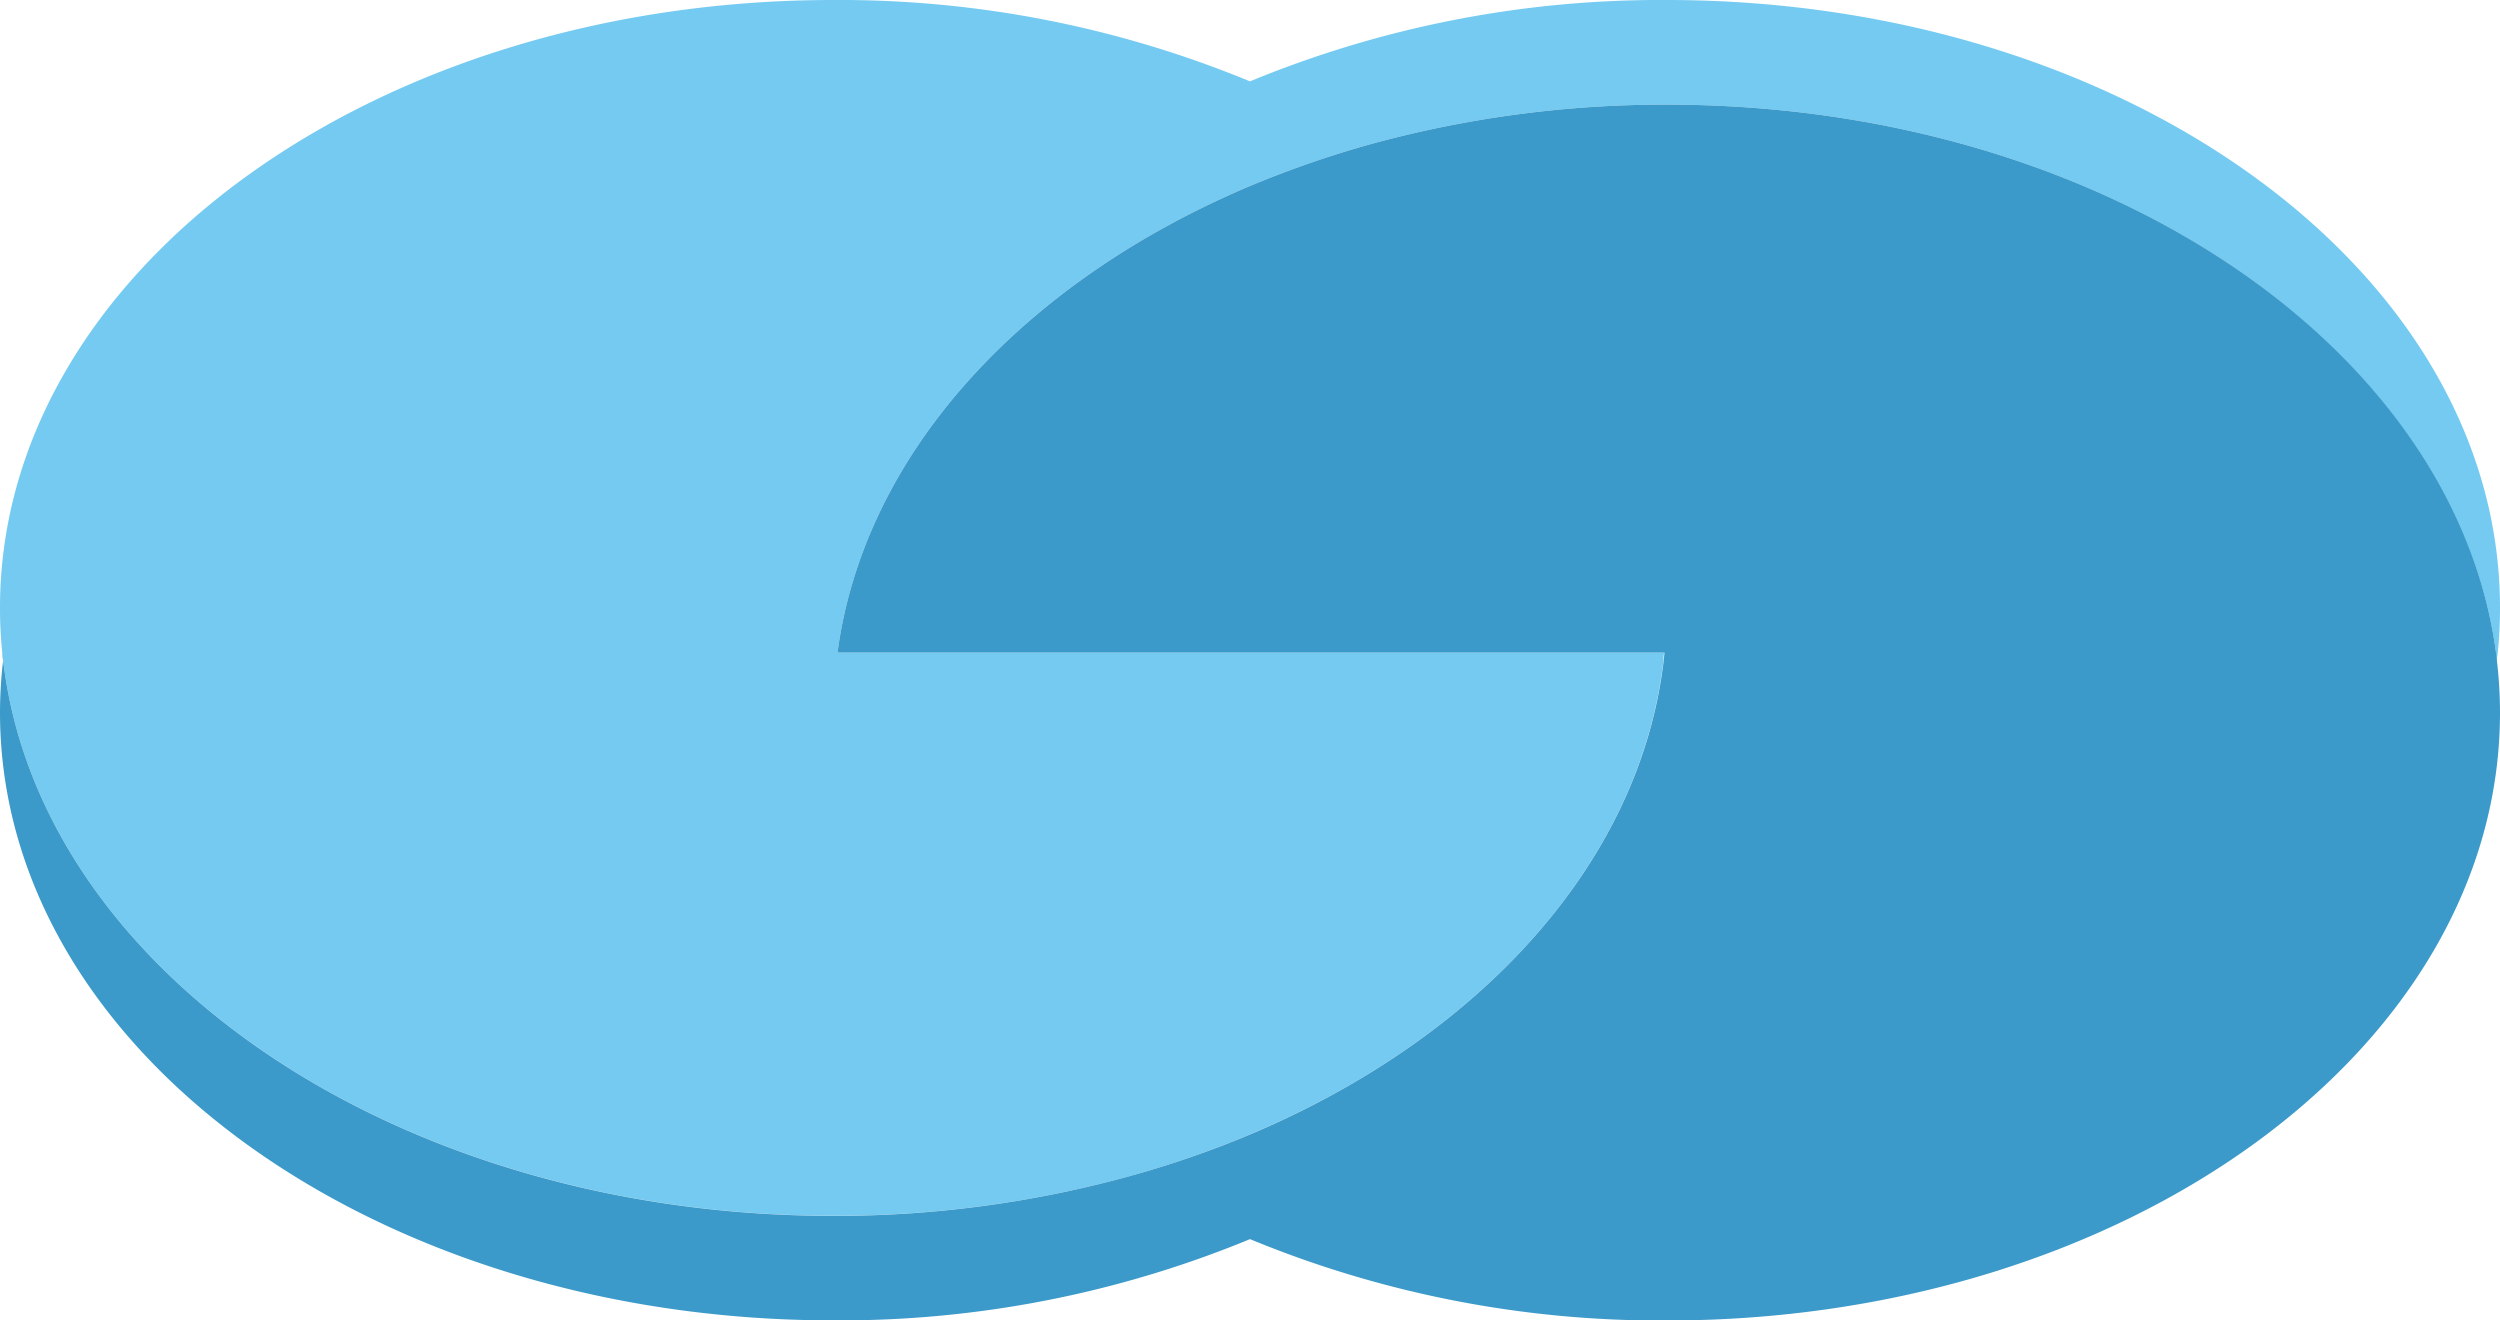
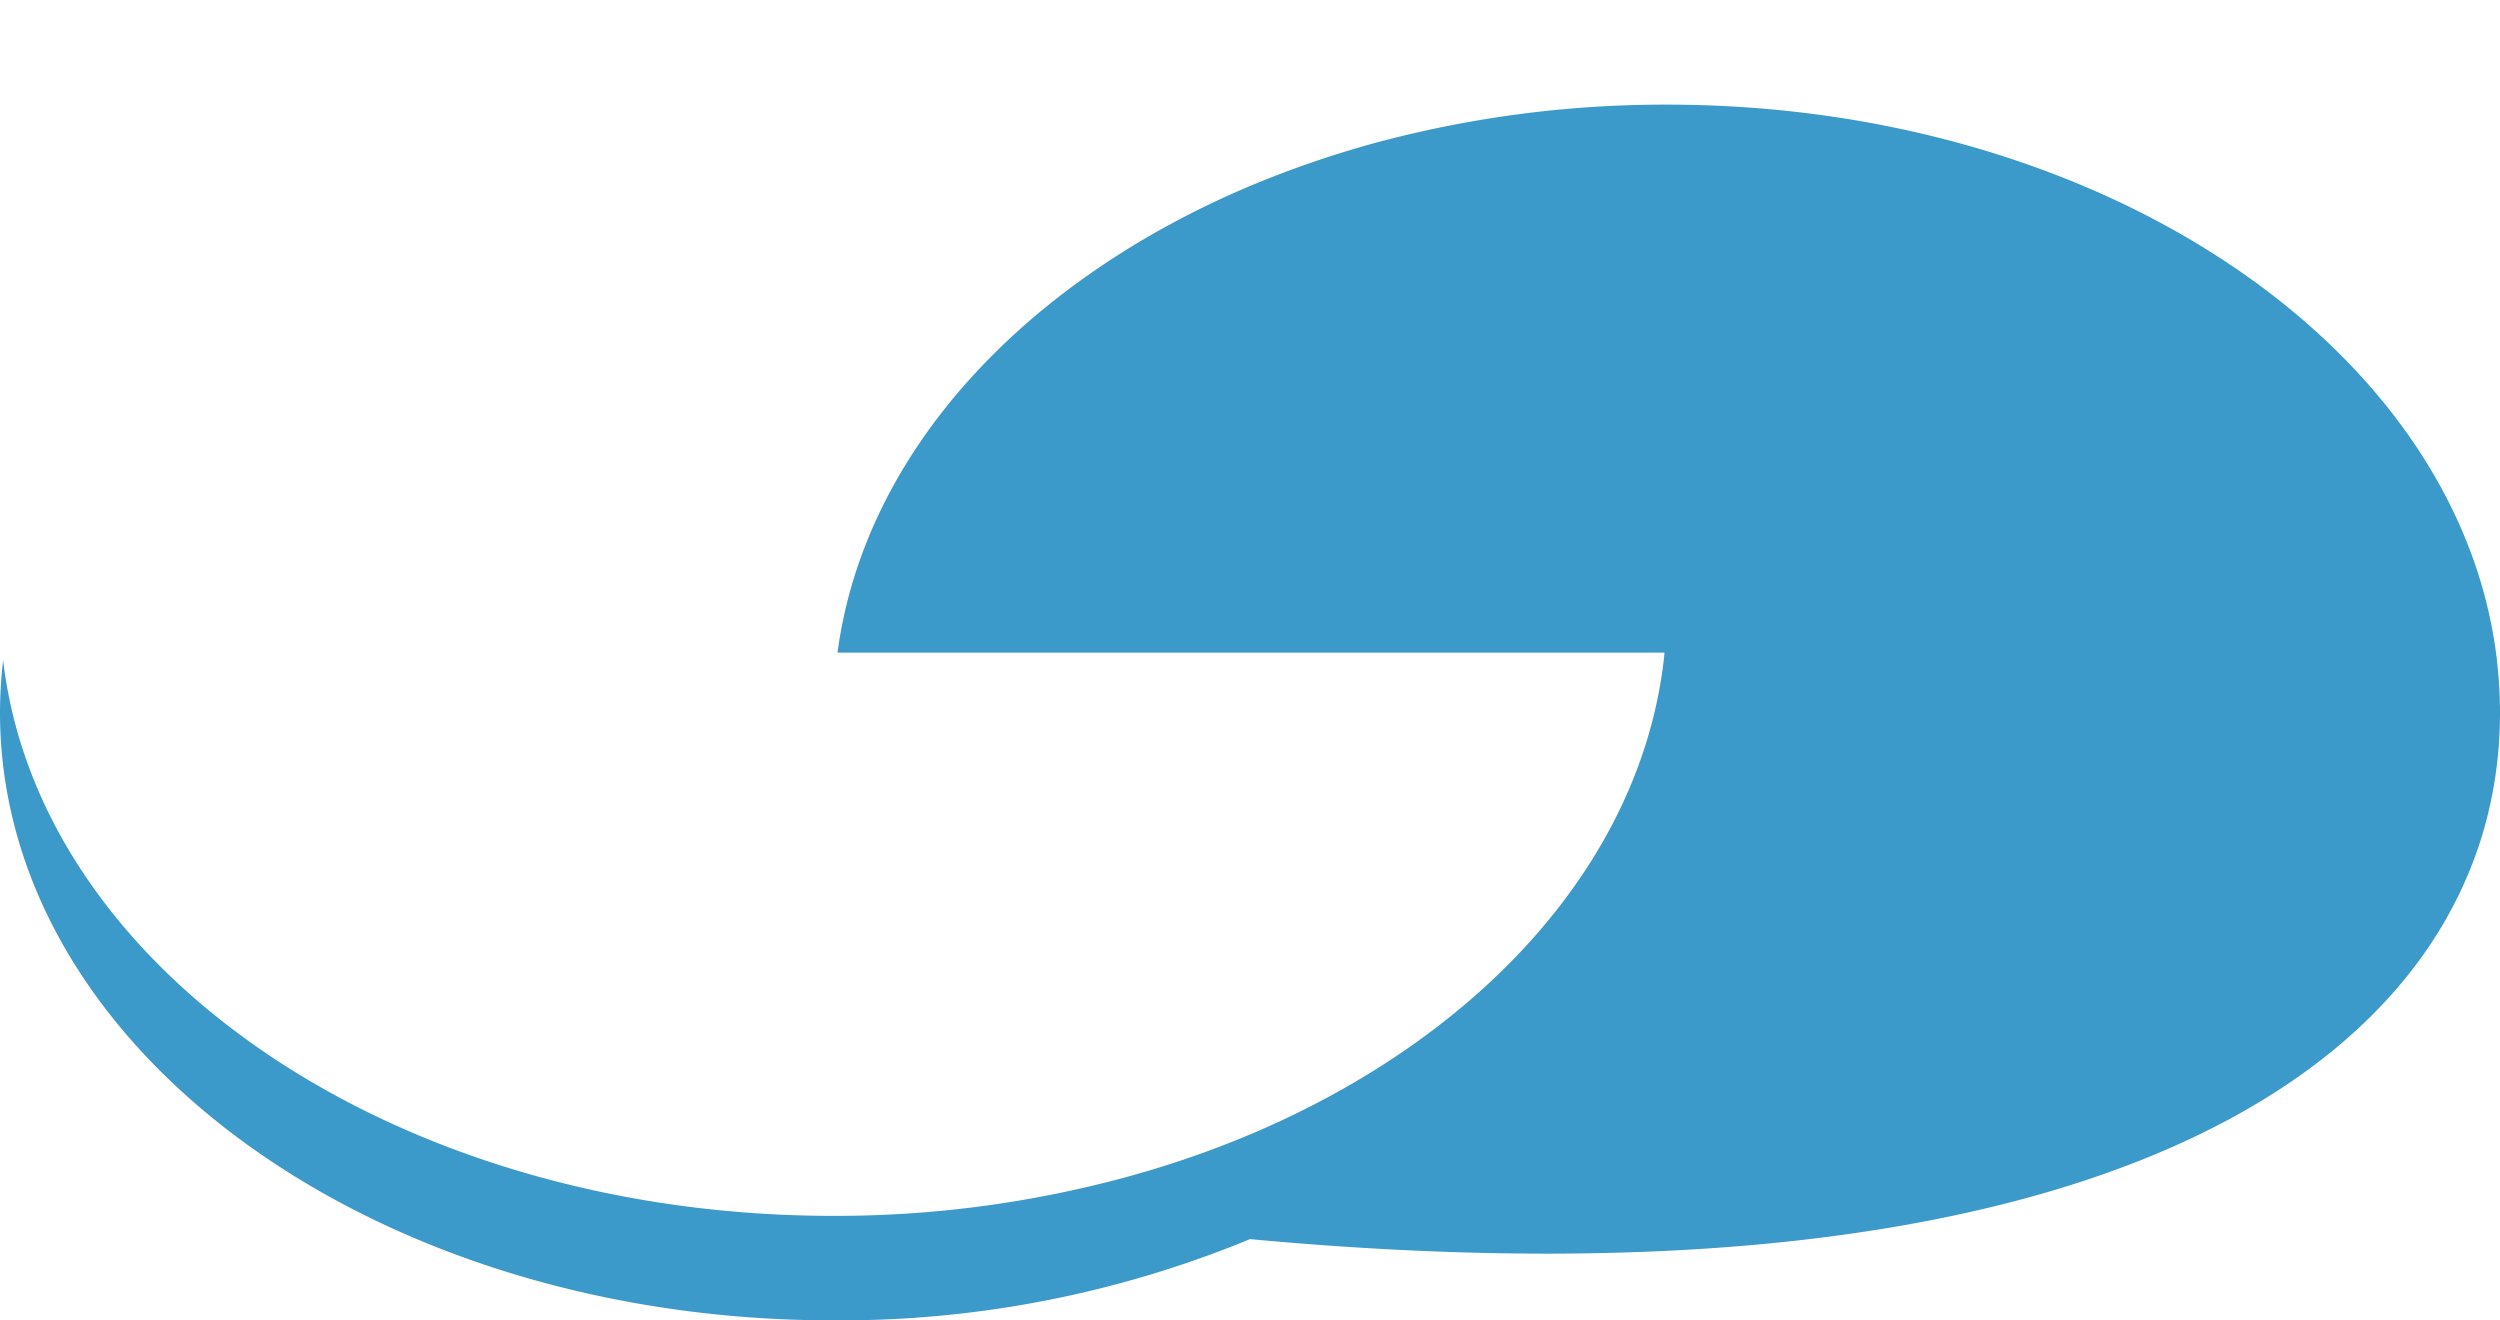
<svg xmlns="http://www.w3.org/2000/svg" viewBox="0 0 200 105.64">
  <defs>
    <style>.cls-1{fill:#74caf1;}.cls-2{fill:#3b9ac9;}</style>
  </defs>
  <title>Aktiv 1</title>
  <g id="Lag_2" data-name="Lag 2">
    <g id="Layer_1" data-name="Layer 1">
-       <path class="cls-1" d="M133.33,0A86,86,0,0,0,100,6.51,86,86,0,0,0,66.67,0C29.85,0,0,21.77,0,48.63a35.31,35.31,0,0,0,.18,3.58c0,.2,0,.41.07.61,2.91,24.9,31.53,44.44,66.42,44.44a88.64,88.64,0,0,0,23.6-3.14A78.49,78.49,0,0,0,100,90.75c18.36-7.75,31.19-21.7,33.08-37.93,0-.21,0-.41.07-.61H67c2.14-16,14.88-29.68,33-37.33a81.92,81.92,0,0,1,9.73-3.37,89,89,0,0,1,23.6-3.14c34.61,0,63,19.23,66.35,43.84,0,.2,0,.4.07.61,0-.21.05-.41.07-.61a35.31,35.31,0,0,0,.18-3.58C200,21.77,170.15,0,133.33,0Z" />
-       <path class="cls-2" d="M199.75,52.82c0-.2-.05-.41-.07-.61-3.3-24.61-31.74-43.84-66.35-43.84a89,89,0,0,0-23.6,3.14A81.92,81.92,0,0,0,100,14.88C81.86,22.54,69.13,36.24,67,52.21h66.16l-.06.61C131.19,69.05,118.37,83,100,90.76a79.55,79.55,0,0,1-9.73,3.36,88.64,88.64,0,0,1-23.6,3.15C31.78,97.27,3.16,77.72.25,52.82A36.39,36.39,0,0,0,0,57c0,26.86,29.85,48.63,66.67,48.63A86,86,0,0,0,100,99.13a86,86,0,0,0,33.33,6.51C170.15,105.64,200,83.87,200,57A36.26,36.26,0,0,0,199.75,52.82Z" />
+       <path class="cls-2" d="M199.75,52.82c0-.2-.05-.41-.07-.61-3.3-24.61-31.74-43.84-66.35-43.84a89,89,0,0,0-23.6,3.14A81.92,81.92,0,0,0,100,14.88C81.86,22.54,69.13,36.24,67,52.21h66.16l-.06.61C131.19,69.05,118.37,83,100,90.76a79.55,79.55,0,0,1-9.73,3.36,88.64,88.64,0,0,1-23.6,3.15C31.78,97.27,3.16,77.72.25,52.82A36.39,36.39,0,0,0,0,57c0,26.86,29.85,48.63,66.67,48.63A86,86,0,0,0,100,99.13C170.15,105.64,200,83.87,200,57A36.26,36.26,0,0,0,199.75,52.82Z" />
    </g>
  </g>
</svg>